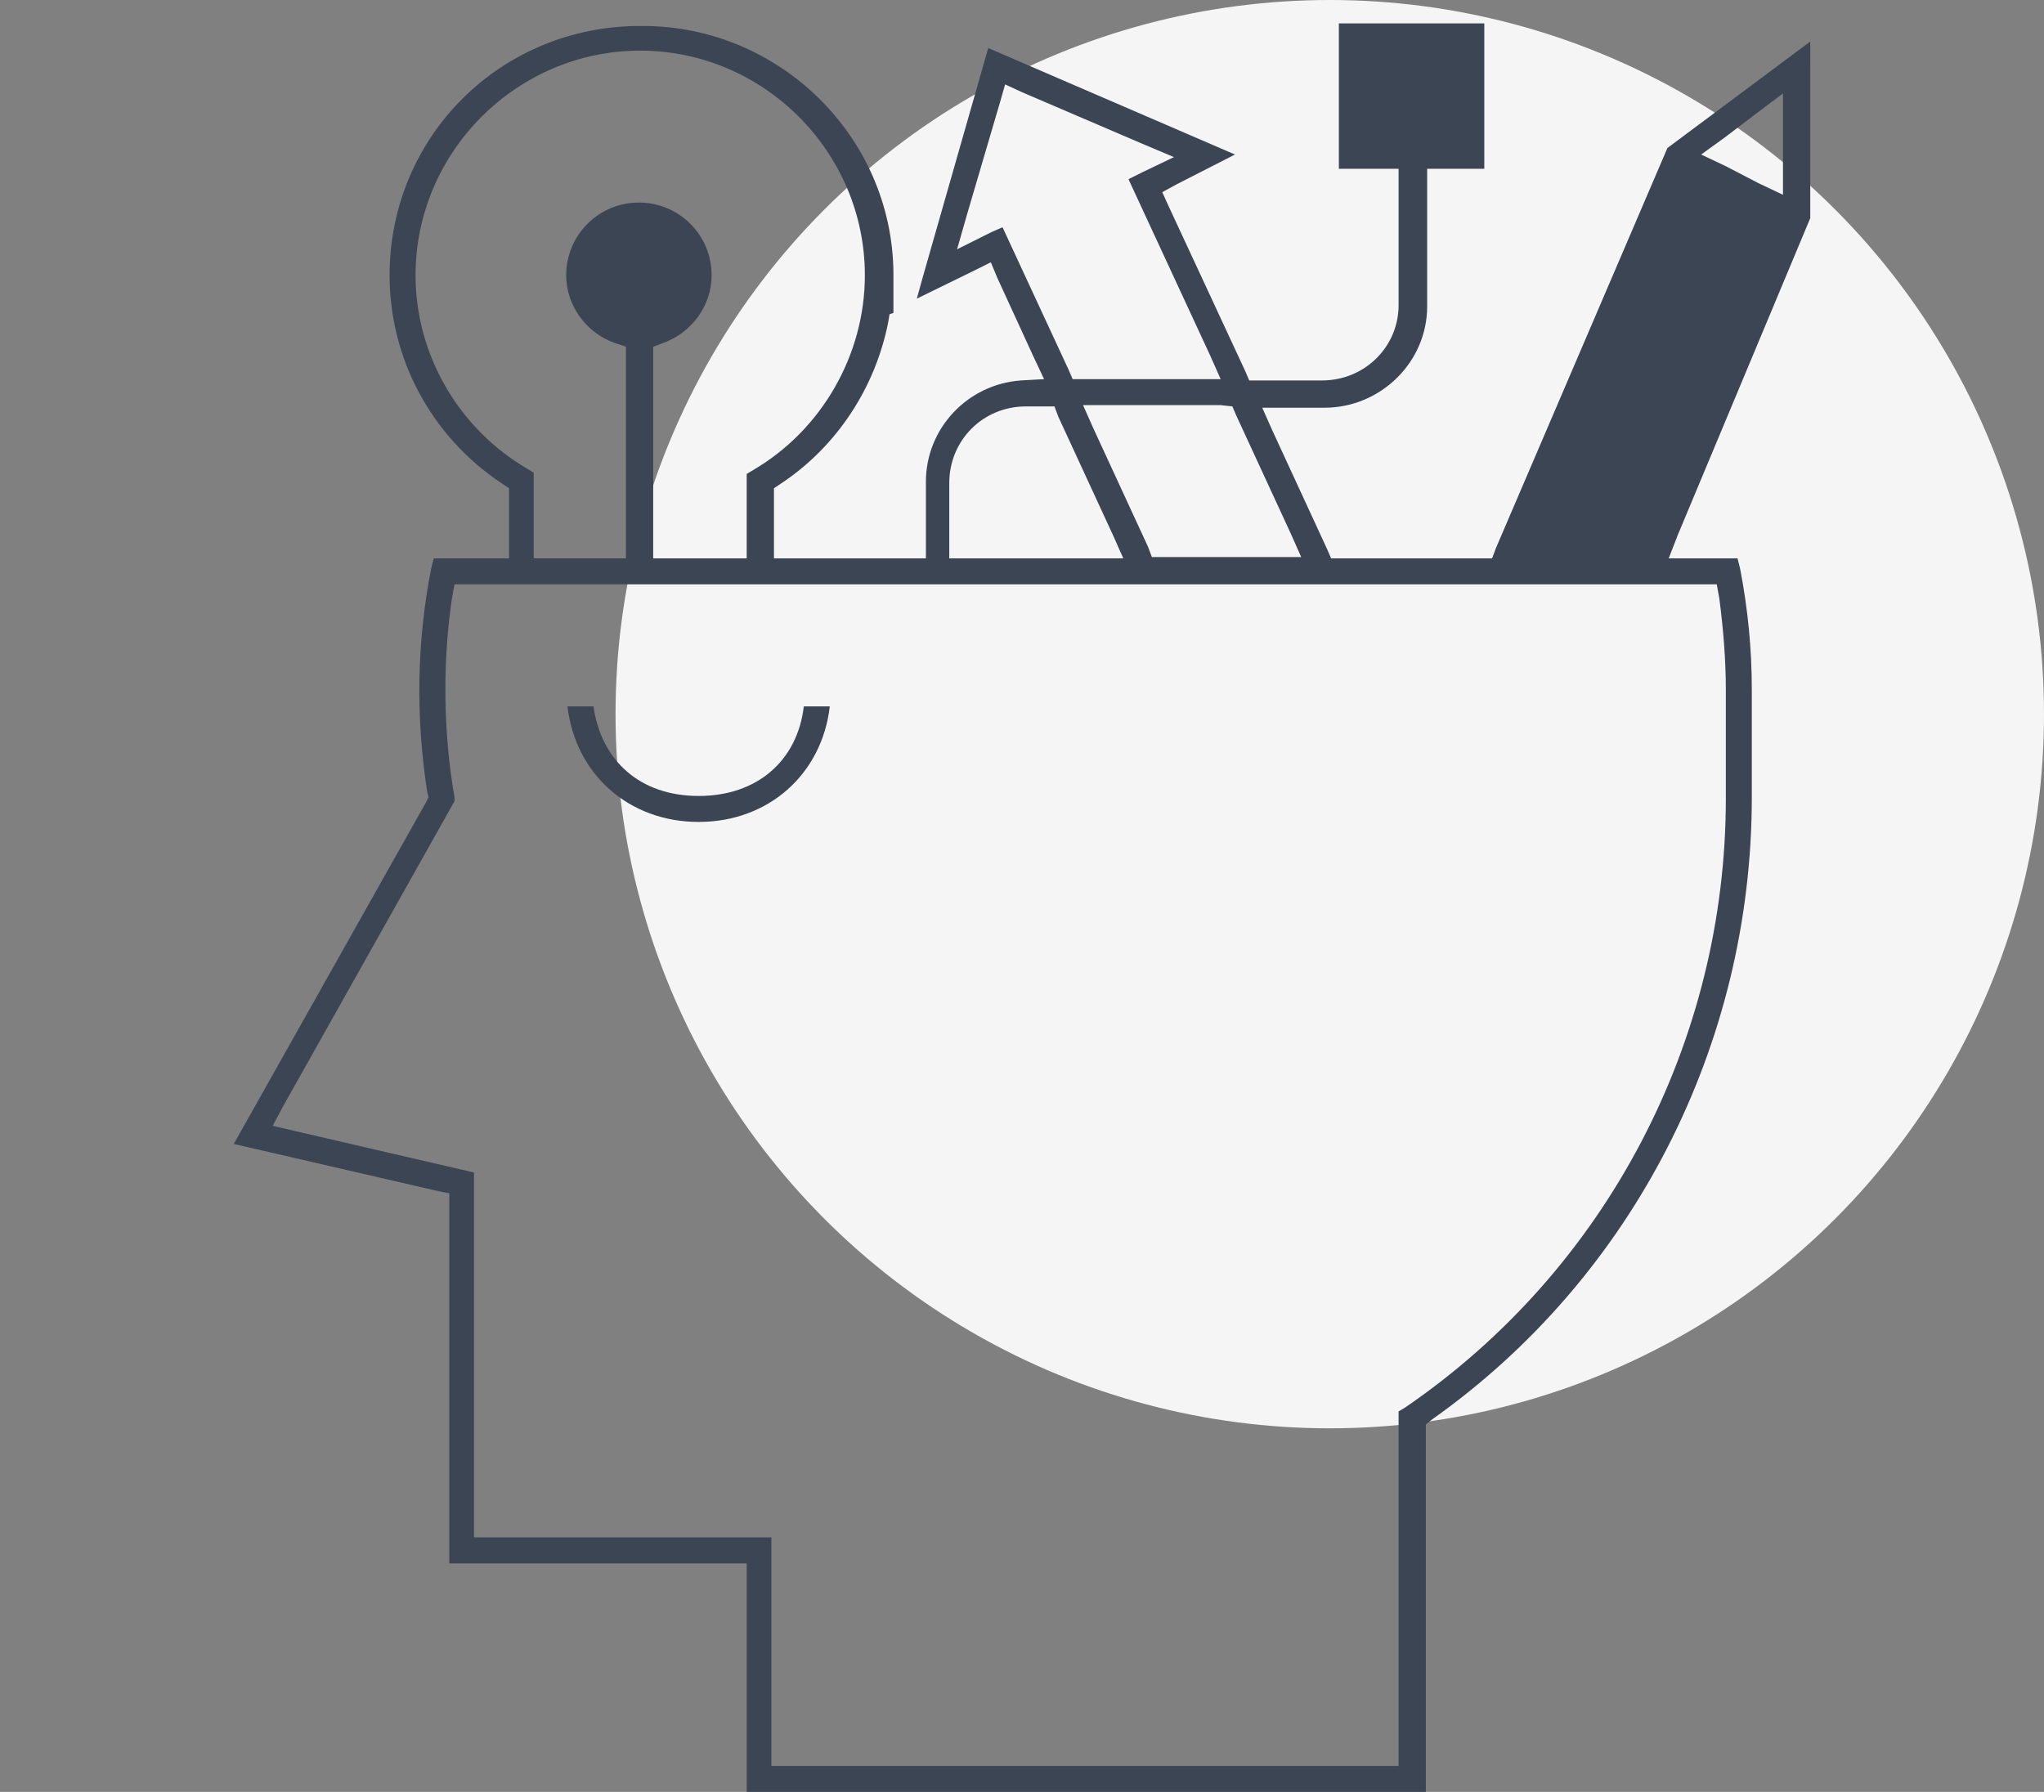
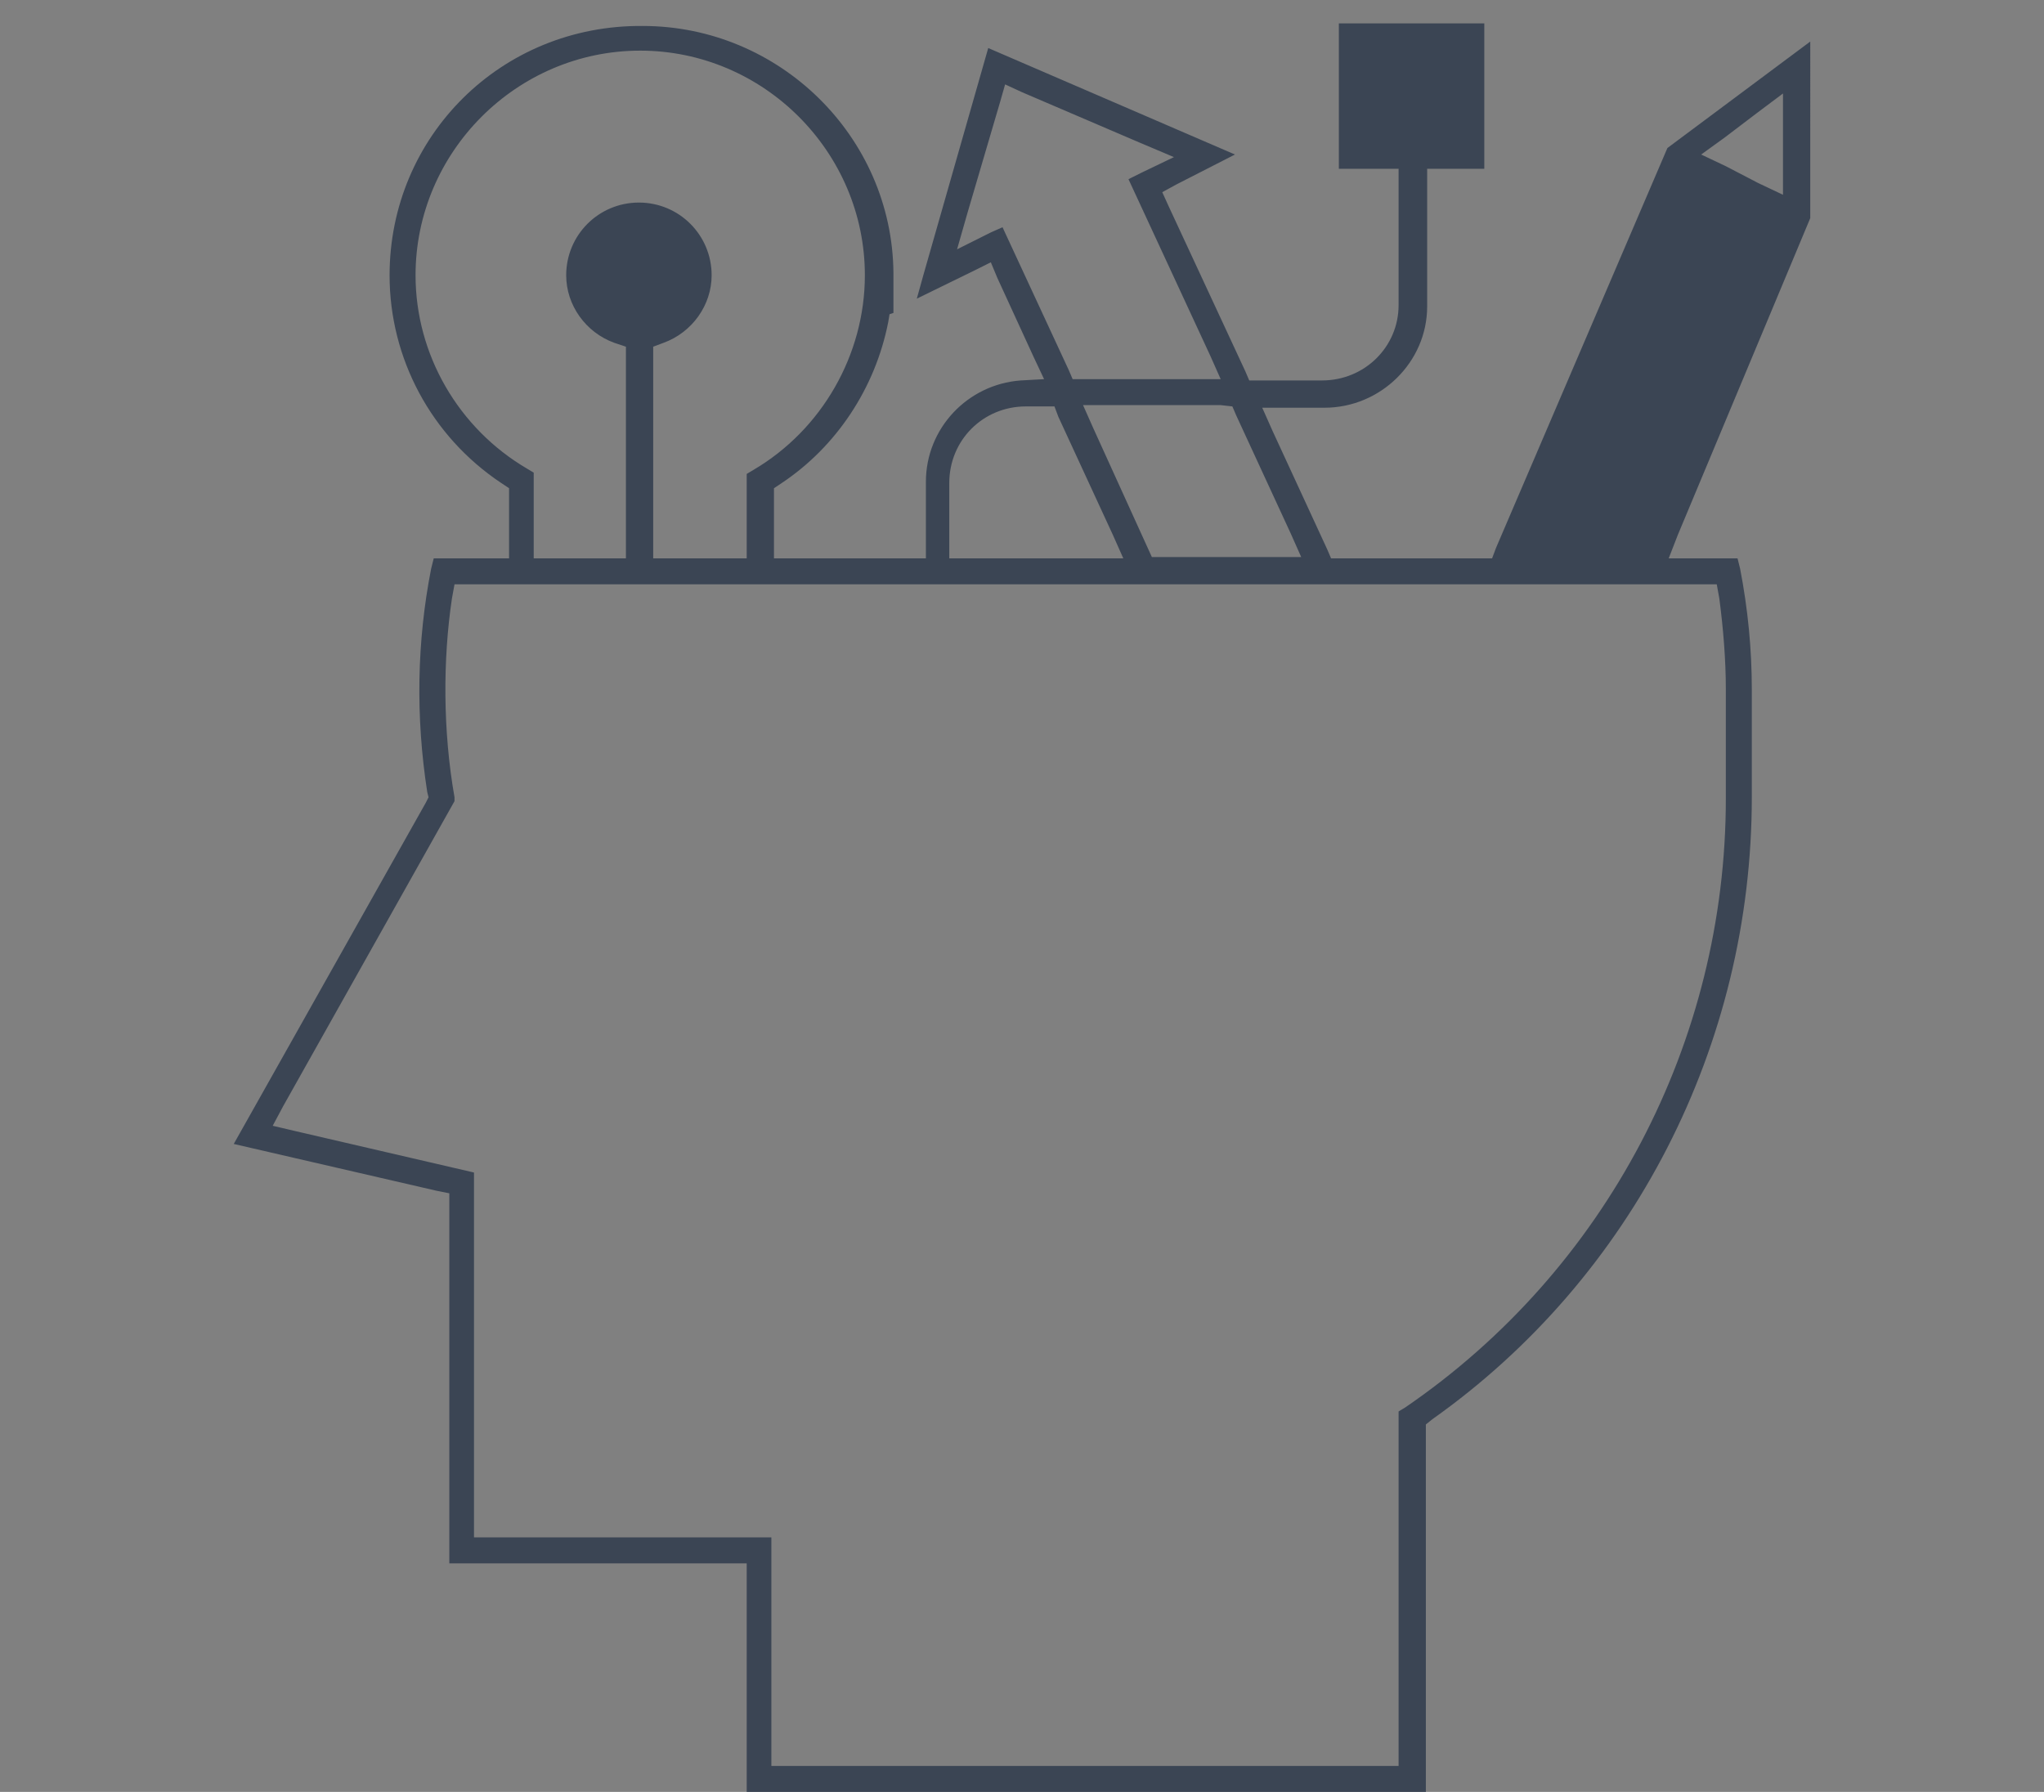
<svg xmlns="http://www.w3.org/2000/svg" version="1.1" id="Слой_1" x="0px" y="0px" viewBox="0 0 157.4 138" style="enable-background:new 0 0 157.4 138;" xml:space="preserve">
  <rect x="0" y="0" width="157.4" height="138" fill="#808080" stroke="none" />
  <style type="text/css">
	.st0{fill:#F5F5F5;}
	.st1{fill:#3B4554;}
</style>
  <g>
-     <circle class="st0" cx="102.4" cy="55" r="55" />
    <g>
-       <path class="st1" d="M114.9,43h-0.8h-10.8h-0.8l-0.3-0.7L98,33.2l-0.8-1.8h2h2.8c4.3,0,7.9-3.5,7.9-7.8v-9.2V13h1.1h3.3V1.8h-11.2    V13h3.3h1.3v1.3v9.2c0,3.2-2.6,5.8-5.9,5.8H97h-0.8l-0.3-0.7L90,15.9l-0.5-1.1l1.1-0.6l4.5-2.3l-19-8.2l-5,17.5L70.6,23l4.5-2.2    l1.2-0.6l0.5,1.2l2.8,6.1l0.8,1.7l-1.8,0.1c-4.1,0.3-7.3,3.7-7.3,7.8v4.5V43H70h-9.1h-1.3v-1.3v-3.4v-0.7l0.6-0.4    c4.2-2.8,7.2-7.3,8.2-12.4l0.1-0.6l0.3-0.1V21C68.7,10.5,60,2,49.5,2C38.6,1.9,30,10.5,30,21.2c0,6.4,3.2,12.4,8.6,16l0.6,0.4v0.7    v3.4V43h-1.3h-4.5l-0.2,0.8C32.1,49.4,32,55.2,32.9,61l0.1,0.4l-0.2,0.4L18,88.1l15.6,3.6l1,0.2v1v27.5h21.6h1.3v1.3V138h52.3    v-27.6v-0.7l0.5-0.4c15.4-10.9,24.6-28.8,24.6-47.9v-8.3c0-3.1-0.3-6.2-0.9-9.3l-0.2-0.8h-3.4h-1.9l0.7-1.8l10.2-24.4V3.2l-11,8.2    l-13.2,30.8L114.9,43z M94.9,31.3l0.3,0.7l4.2,9.1l0.8,1.8h-2h-8.7h-0.8l-0.3-0.8L84.2,33l-0.8-1.8h2H94L94.9,31.3L94.9,31.3z     M77.2,17.5l-0.9,0.4l-2.6,1.3l0.8-2.8L77,7.9l0.4-1.4l1.3,0.6l9.1,3.9l2.6,1.1l-2.5,1.2l-1,0.5l6.3,13.6l0.8,1.8h-2h-8.6h-0.8    l-0.3-0.7L77.2,17.5z M73.1,41.7v-4.5c0-3.3,2.6-5.9,5.9-5.9h1.4h0.8l0.3,0.8l4.2,9.1l0.8,1.8h-2H74.4h-1.3    C73.1,43,73.1,41.7,73.1,41.7z M32,21.2c0-9.5,7.8-17.3,17.3-17.3s17.3,7.8,17.3,17.3c0,6.1-3.3,11.9-8.6,15l-0.5,0.3v5.3V43h-1.3    h-4.6h-1.3v-1.3V27.6v-0.9l0.8-0.3c2.2-0.8,3.7-2.9,3.7-5.2c0-3.1-2.5-5.6-5.6-5.6c-3.1,0-5.6,2.5-5.6,5.6c0,2.3,1.5,4.4,3.7,5.2    l0.9,0.3v0.9v14.1V43H47h-4.6h-1.3v-1.3v-5.3l-0.5-0.3C35.3,33,32,27.3,32,21.2z M131.1,45h1.1l0.2,1.1c0.3,2.3,0.5,4.7,0.5,7v8.4    c0,18.7-9.2,36.3-24.7,46.9l-0.5,0.3v26v1.3h-1.3H60.7h-1.3v-1.3v-16.3H37.8h-1.3v-1.3V90.3l-13.8-3.2L21,86.7l0.8-1.5L35,61.7    v-0.3c-0.9-5.1-0.9-10.6-0.2-15.3L35,45h1.1h1.7h22.9H62C71.4,45,130.4,45,131.1,45z M132.8,10.6l2.5-1.9l2-1.5v2.6V13v2l-1.9-0.9    l-2.5-1.3l-1.9-0.9L132.8,10.6z" />
-       <path class="st1" d="M53.8,63.3c5.4,0,9.5-3.7,10.1-8.9h-2c-0.5,4.2-3.6,6.9-8.1,6.9s-7.5-2.7-8.1-6.9h-2    C44.3,59.6,48.4,63.3,53.8,63.3z" />
+       <path class="st1" d="M114.9,43h-0.8h-10.8h-0.8l-0.3-0.7L98,33.2l-0.8-1.8h2h2.8c4.3,0,7.9-3.5,7.9-7.8v-9.2V13h1.1h3.3V1.8h-11.2    V13h3.3h1.3v1.3v9.2c0,3.2-2.6,5.8-5.9,5.8H97h-0.8l-0.3-0.7L90,15.9l-0.5-1.1l1.1-0.6l4.5-2.3l-19-8.2l-5,17.5L70.6,23l4.5-2.2    l1.2-0.6l0.5,1.2l2.8,6.1l0.8,1.7l-1.8,0.1c-4.1,0.3-7.3,3.7-7.3,7.8v4.5V43H70h-9.1h-1.3v-1.3v-3.4v-0.7l0.6-0.4    c4.2-2.8,7.2-7.3,8.2-12.4l0.1-0.6l0.3-0.1V21C68.7,10.5,60,2,49.5,2C38.6,1.9,30,10.5,30,21.2c0,6.4,3.2,12.4,8.6,16l0.6,0.4v0.7    v3.4V43h-1.3h-4.5l-0.2,0.8C32.1,49.4,32,55.2,32.9,61l0.1,0.4l-0.2,0.4L18,88.1l15.6,3.6l1,0.2v1v27.5h21.6h1.3v1.3V138h52.3    v-27.6v-0.7l0.5-0.4c15.4-10.9,24.6-28.8,24.6-47.9v-8.3c0-3.1-0.3-6.2-0.9-9.3l-0.2-0.8h-3.4h-1.9l0.7-1.8l10.2-24.4V3.2l-11,8.2    l-13.2,30.8L114.9,43z M94.9,31.3l0.3,0.7l4.2,9.1l0.8,1.8h-2h-8.7h-0.8L84.2,33l-0.8-1.8h2H94L94.9,31.3L94.9,31.3z     M77.2,17.5l-0.9,0.4l-2.6,1.3l0.8-2.8L77,7.9l0.4-1.4l1.3,0.6l9.1,3.9l2.6,1.1l-2.5,1.2l-1,0.5l6.3,13.6l0.8,1.8h-2h-8.6h-0.8    l-0.3-0.7L77.2,17.5z M73.1,41.7v-4.5c0-3.3,2.6-5.9,5.9-5.9h1.4h0.8l0.3,0.8l4.2,9.1l0.8,1.8h-2H74.4h-1.3    C73.1,43,73.1,41.7,73.1,41.7z M32,21.2c0-9.5,7.8-17.3,17.3-17.3s17.3,7.8,17.3,17.3c0,6.1-3.3,11.9-8.6,15l-0.5,0.3v5.3V43h-1.3    h-4.6h-1.3v-1.3V27.6v-0.9l0.8-0.3c2.2-0.8,3.7-2.9,3.7-5.2c0-3.1-2.5-5.6-5.6-5.6c-3.1,0-5.6,2.5-5.6,5.6c0,2.3,1.5,4.4,3.7,5.2    l0.9,0.3v0.9v14.1V43H47h-4.6h-1.3v-1.3v-5.3l-0.5-0.3C35.3,33,32,27.3,32,21.2z M131.1,45h1.1l0.2,1.1c0.3,2.3,0.5,4.7,0.5,7v8.4    c0,18.7-9.2,36.3-24.7,46.9l-0.5,0.3v26v1.3h-1.3H60.7h-1.3v-1.3v-16.3H37.8h-1.3v-1.3V90.3l-13.8-3.2L21,86.7l0.8-1.5L35,61.7    v-0.3c-0.9-5.1-0.9-10.6-0.2-15.3L35,45h1.1h1.7h22.9H62C71.4,45,130.4,45,131.1,45z M132.8,10.6l2.5-1.9l2-1.5v2.6V13v2l-1.9-0.9    l-2.5-1.3l-1.9-0.9L132.8,10.6z" />
    </g>
  </g>
</svg>